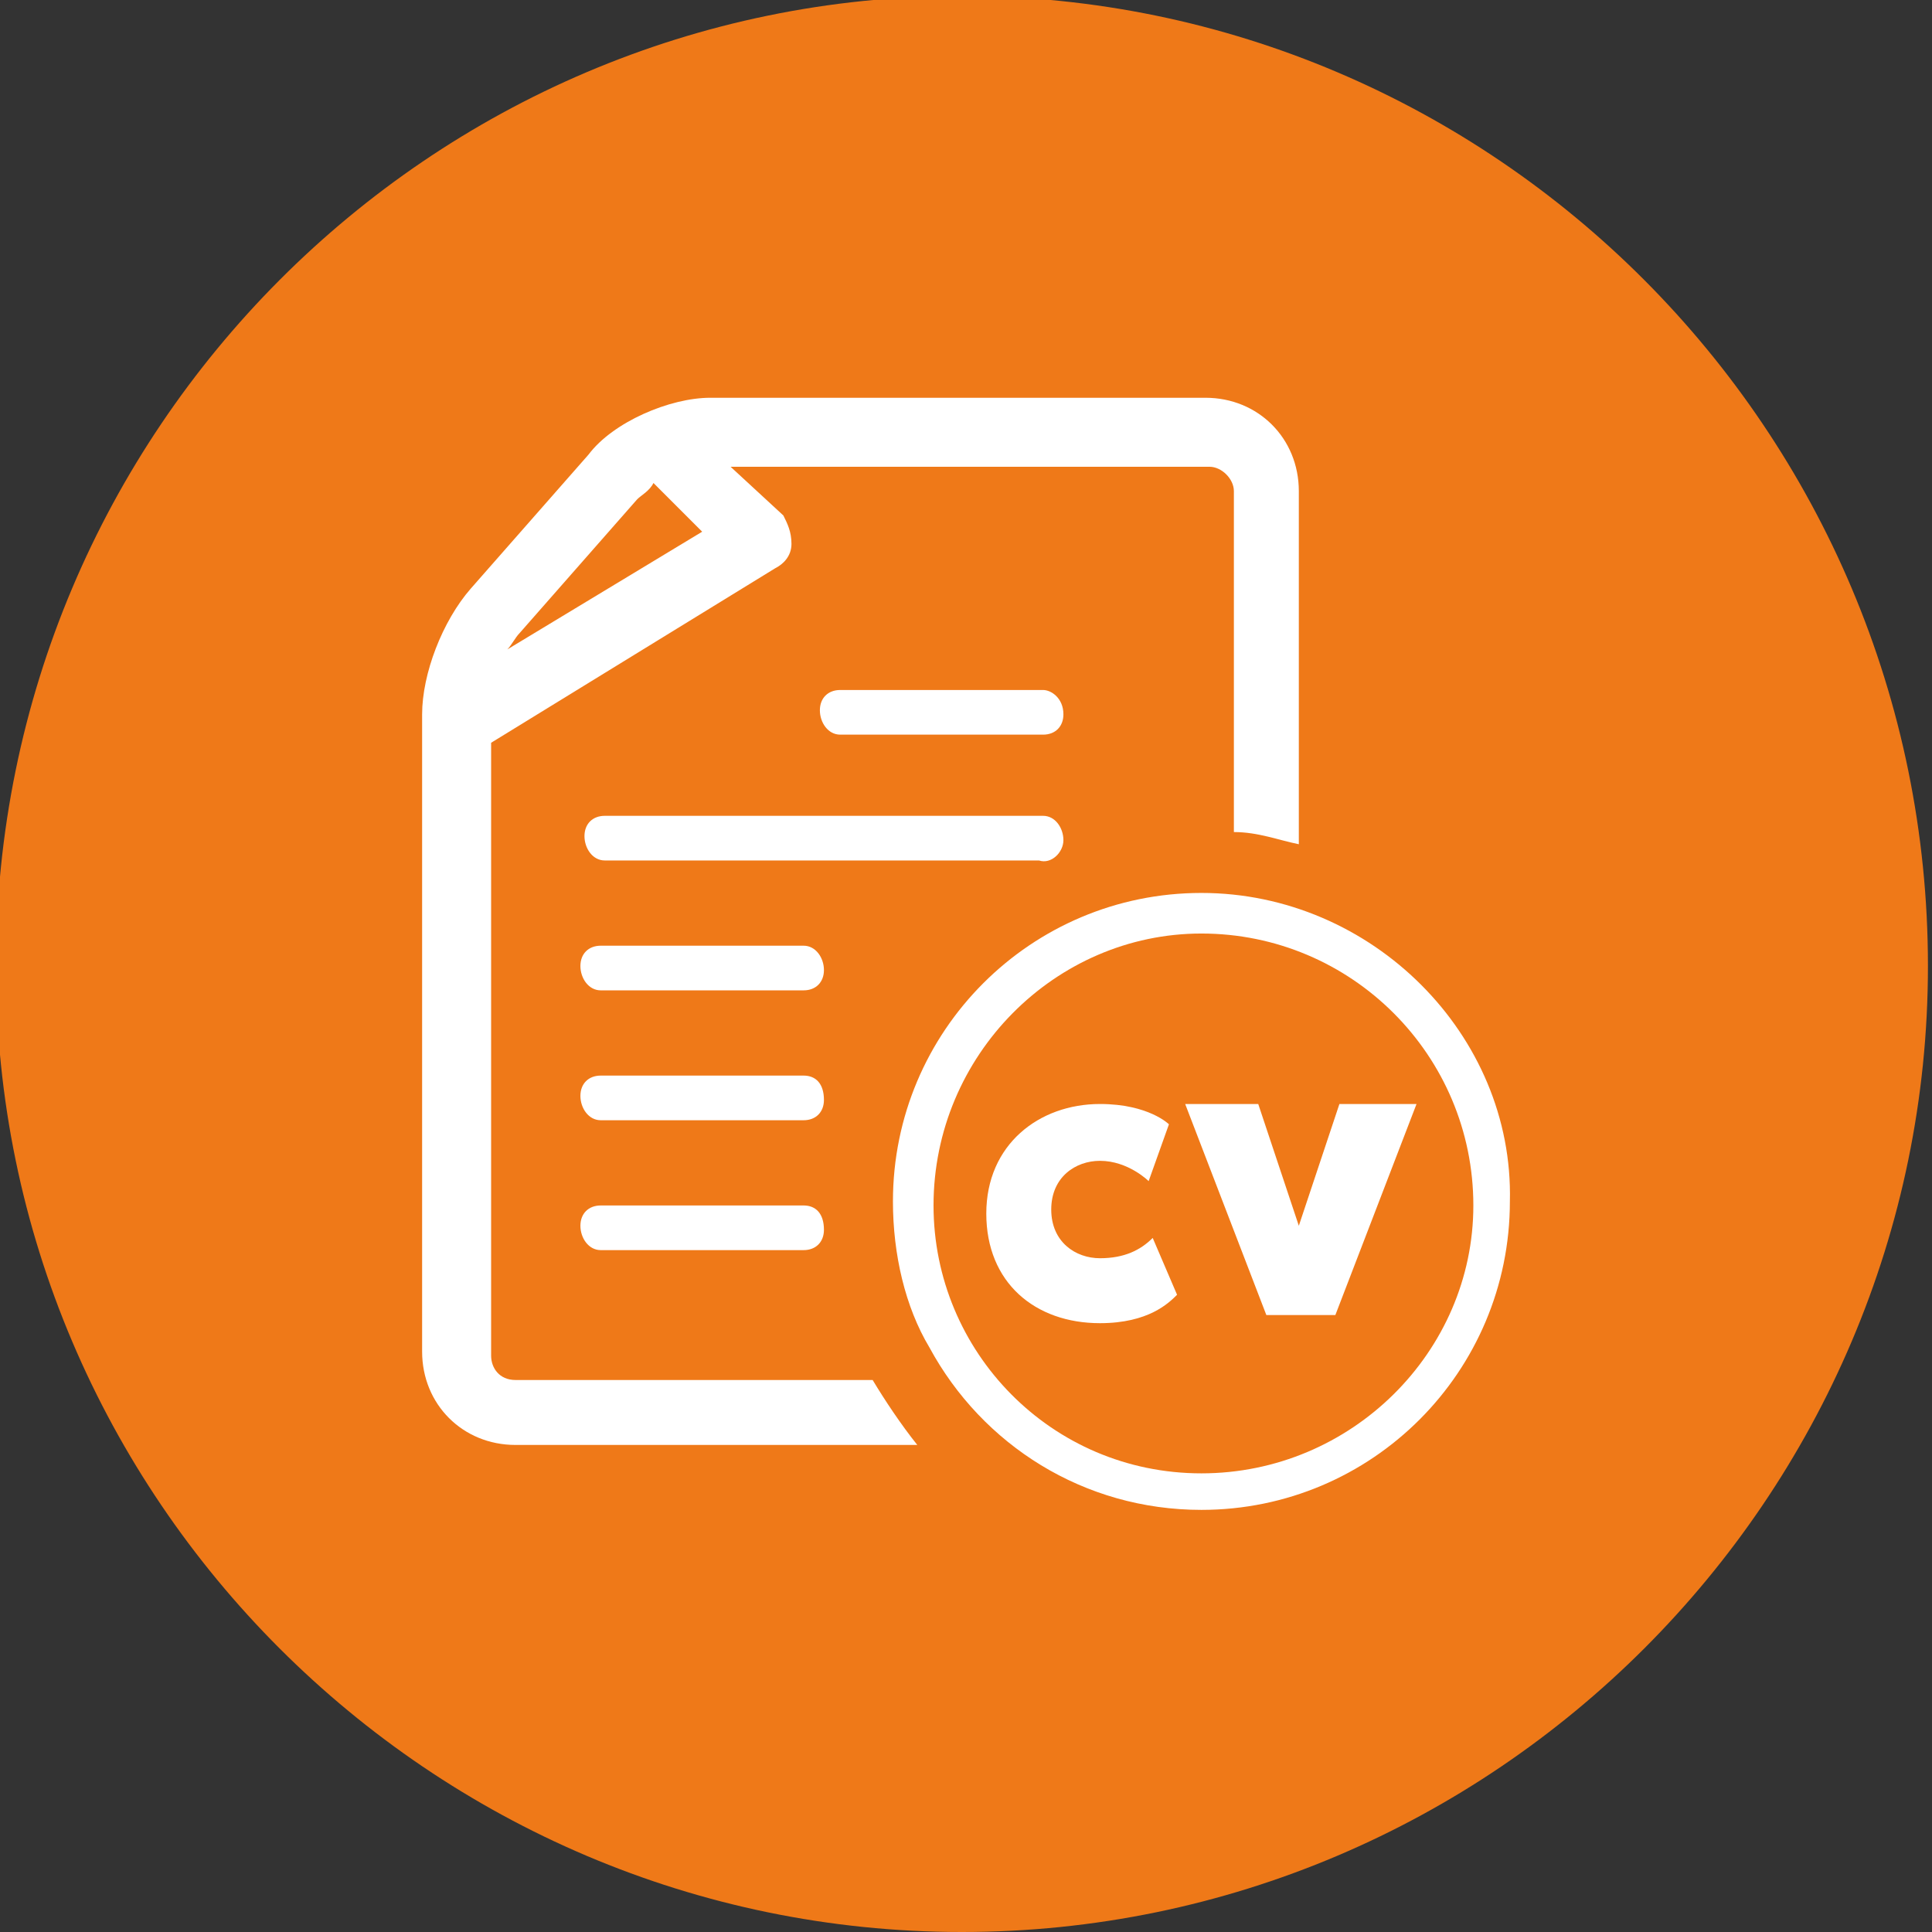
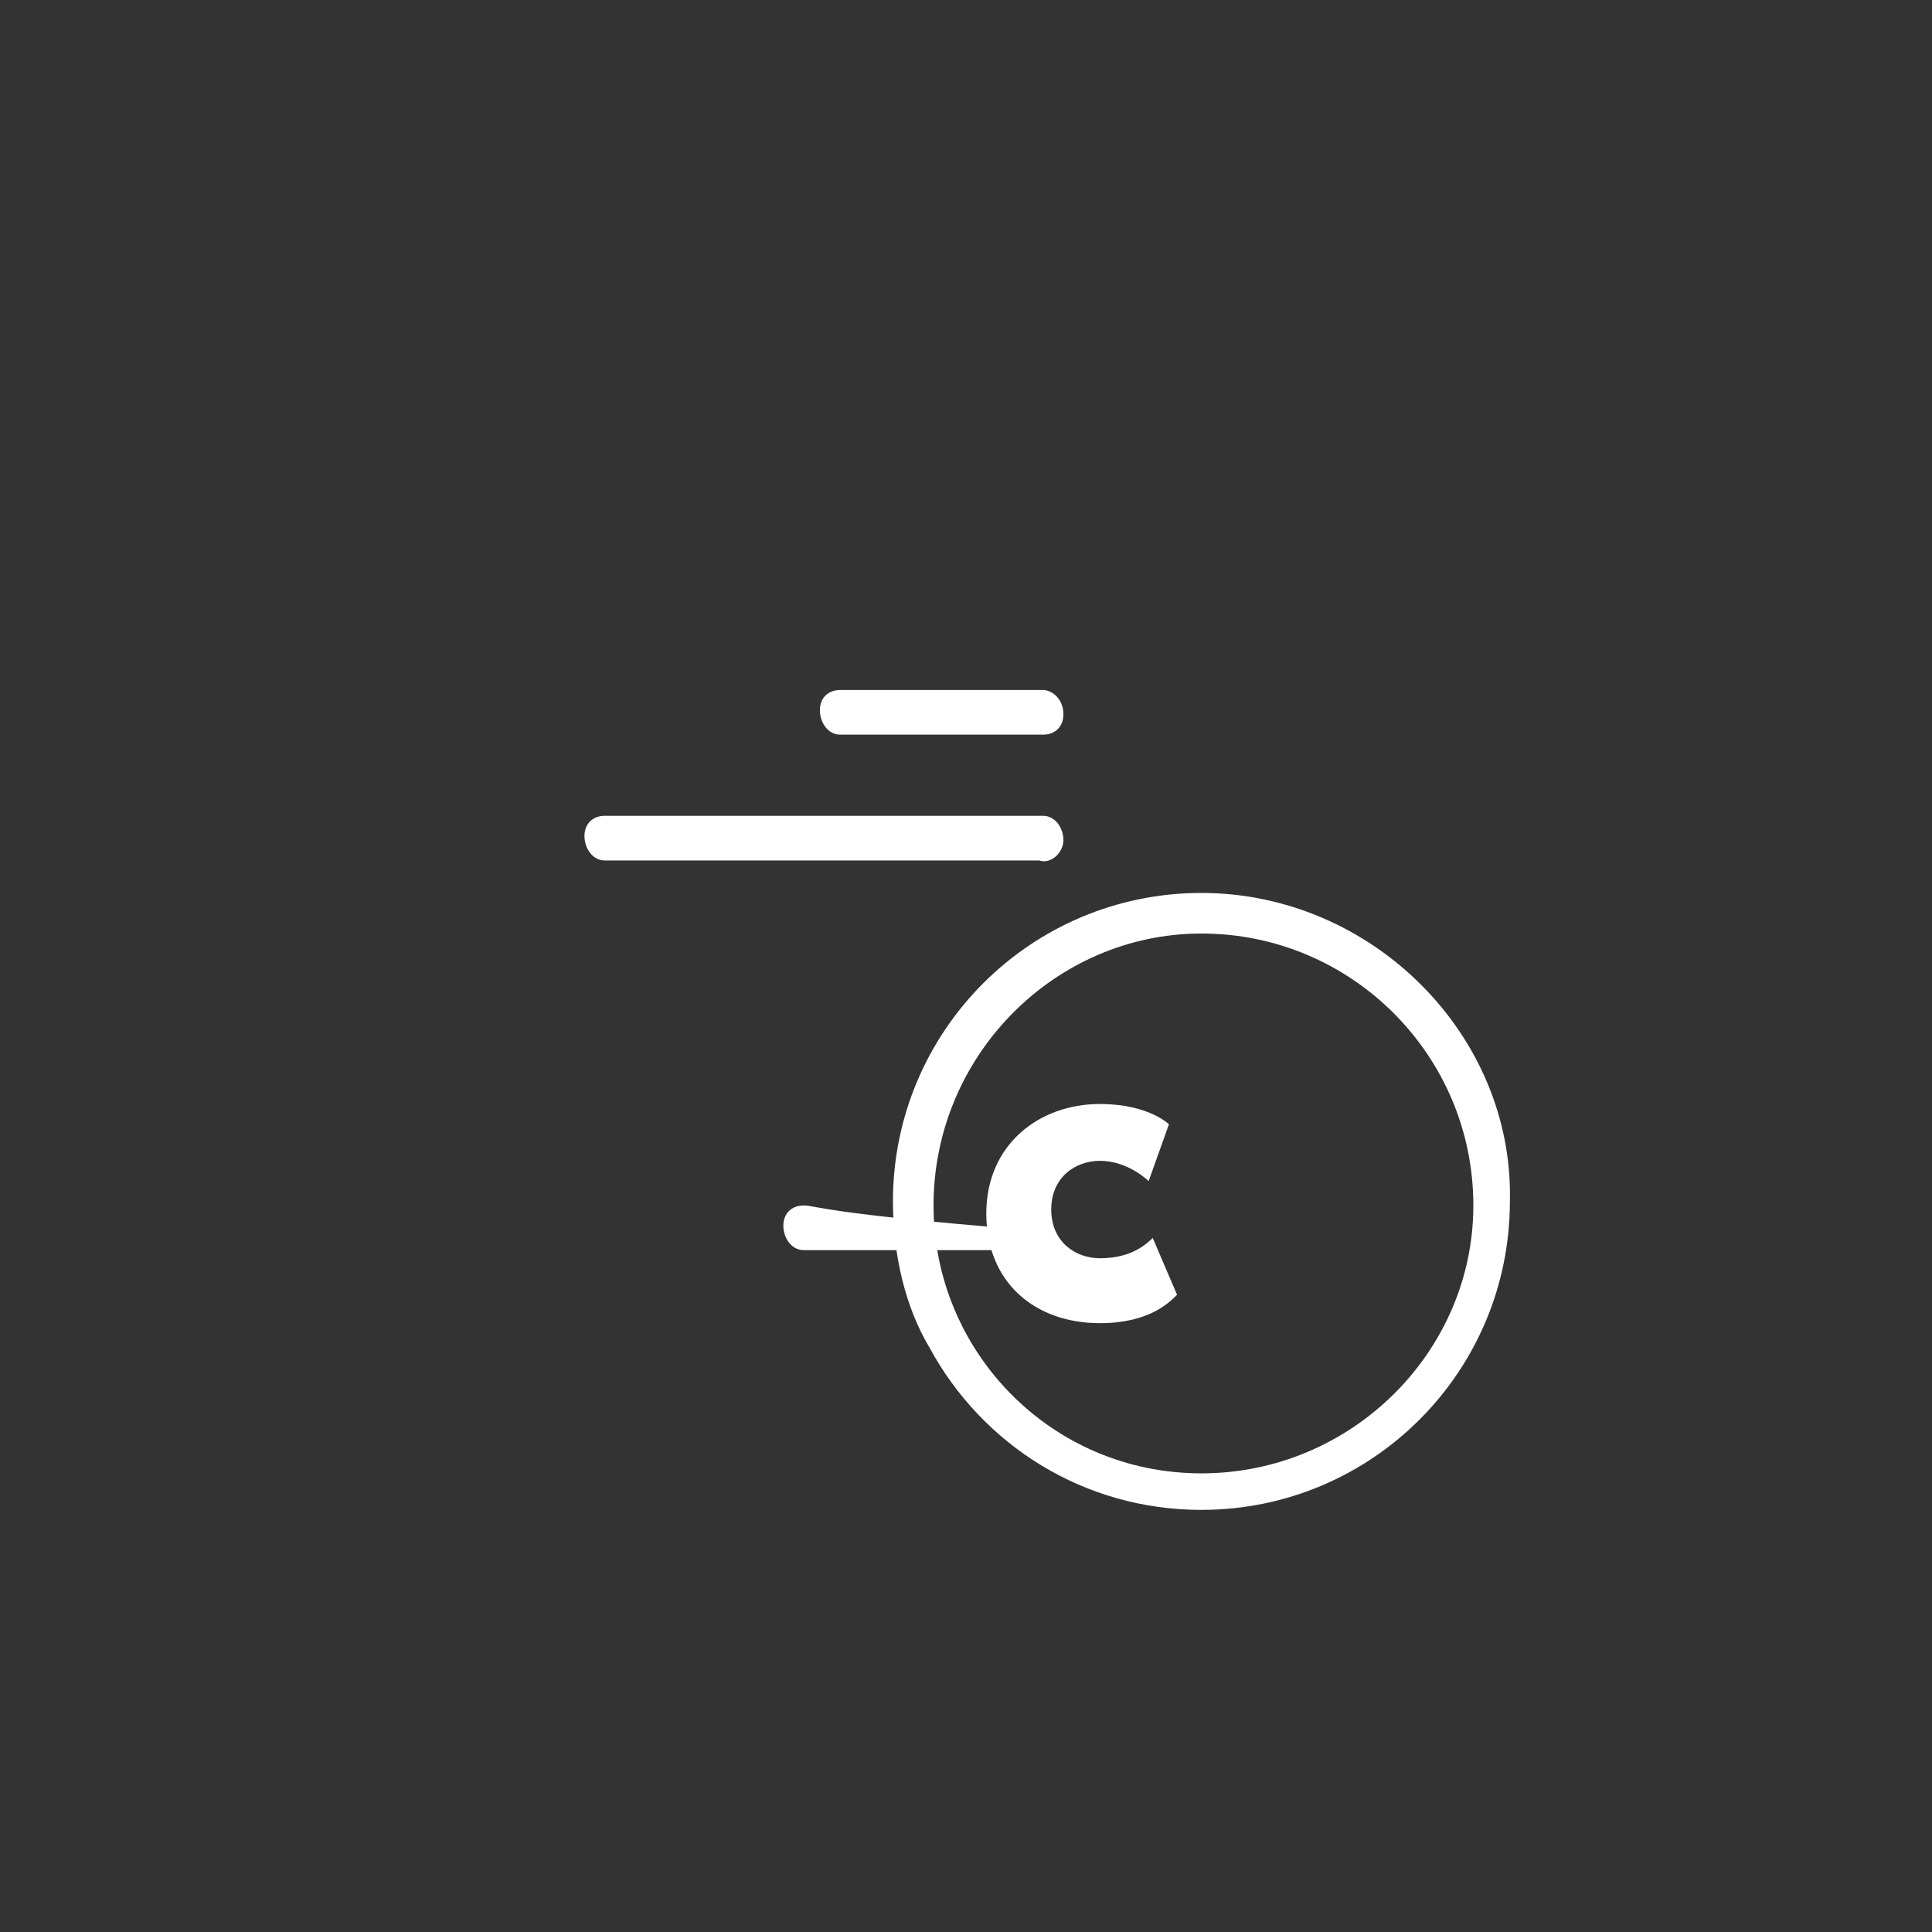
<svg xmlns="http://www.w3.org/2000/svg" version="1.1" id="Layer_1" x="0px" y="0px" viewBox="0 0 47.6 47.6" style="enable-background:new 0 0 47.6 47.6;" xml:space="preserve">
  <rect x="0" y="0" width="47.6" height="47.6" fill="#333333" stroke="none" />
  <style type="text/css">
	.st0{fill:#EF7918;}
	.st1{fill:#FFFFFF;}
</style>
-   <path class="st0" d="M23.7-0.1C10.6-0.1-0.1,10.6-0.1,23.8c0,13.1,10.7,23.8,23.8,23.8s23.8-10.7,23.8-23.8  C47.5,10.6,36.8-0.1,23.7-0.1z" />
  <g>
    <path class="st1" d="M29.6,22c-4.2,0-7.6,3.4-7.6,7.6c0,1.3,0.3,2.6,0.9,3.6c1.3,2.4,3.8,4,6.7,4c4.2,0,7.6-3.4,7.6-7.6   C37.3,25.5,33.8,22,29.6,22z M29.6,36.3c-3.7,0-6.6-3-6.6-6.6c0-3.7,3-6.7,6.6-6.7c3.7,0,6.7,3,6.7,6.7   C36.3,33.3,33.3,36.3,29.6,36.3z" />
    <path class="st1" d="M25.7,17h-5c-0.3,0-0.5,0.2-0.5,0.5c0,0.3,0.2,0.6,0.5,0.6h5c0.3,0,0.5-0.2,0.5-0.5C26.2,17.2,25.9,17,25.7,17   z" />
    <path class="st1" d="M26.2,20.7c0-0.3-0.2-0.6-0.5-0.6H14.9c-0.3,0-0.5,0.2-0.5,0.5c0,0.3,0.2,0.6,0.5,0.6h10.7   C25.9,21.3,26.2,21,26.2,20.7z" />
-     <path class="st1" d="M19.8,23.3h-5c-0.3,0-0.5,0.2-0.5,0.5c0,0.3,0.2,0.6,0.5,0.6h5c0.3,0,0.5-0.2,0.5-0.5   C20.3,23.6,20.1,23.3,19.8,23.3z" />
-     <path class="st1" d="M19.8,26.5h-5c-0.3,0-0.5,0.2-0.5,0.5c0,0.3,0.2,0.6,0.5,0.6h5c0.3,0,0.5-0.2,0.5-0.5   C20.3,26.7,20.1,26.5,19.8,26.5z" />
-     <path class="st1" d="M19.8,29.7h-5c-0.3,0-0.5,0.2-0.5,0.5c0,0.3,0.2,0.6,0.5,0.6h5c0.3,0,0.5-0.2,0.5-0.5   C20.3,29.9,20.1,29.7,19.8,29.7z" />
-     <path class="st1" d="M12.7,34c-0.4,0-0.6-0.3-0.6-0.6V18.3l7-4.3c0.2-0.1,0.4-0.3,0.4-0.6c0-0.3-0.1-0.5-0.2-0.7L18,11.5h11.8   c0.3,0,0.6,0.3,0.6,0.6v8.4c0.6,0,1.1,0.2,1.6,0.3v-8.7c0-1.3-1-2.3-2.3-2.3H17.5c-1,0-2.4,0.6-3,1.4l-2.9,3.3   c-0.7,0.8-1.2,2.1-1.2,3.1v15.7c0,1.3,1,2.3,2.3,2.3h9.9c-0.4-0.5-0.8-1.1-1.1-1.6H12.7z M12.8,15.6l2.9-3.3   c0.1-0.1,0.3-0.2,0.4-0.4l1.2,1.2l-4.8,2.9C12.6,15.9,12.7,15.7,12.8,15.6z" />
+     <path class="st1" d="M19.8,29.7c-0.3,0-0.5,0.2-0.5,0.5c0,0.3,0.2,0.6,0.5,0.6h5c0.3,0,0.5-0.2,0.5-0.5   C20.3,29.9,20.1,29.7,19.8,29.7z" />
    <g>
      <path class="st1" d="M29,31.9c-0.2,0.2-0.7,0.7-1.9,0.7c-1.6,0-2.8-1-2.8-2.7c0-1.7,1.3-2.7,2.8-2.7c1.2,0,1.7,0.5,1.7,0.5    l-0.5,1.4c0,0-0.5-0.5-1.2-0.5c-0.6,0-1.2,0.4-1.2,1.2c0,0.8,0.6,1.2,1.2,1.2s1-0.2,1.3-0.5L29,31.9z" />
-       <path class="st1" d="M34.9,27.2l-2,5.2h-1.7l-2-5.2h1.8l1,3l1-3H34.9z" />
    </g>
  </g>
</svg>